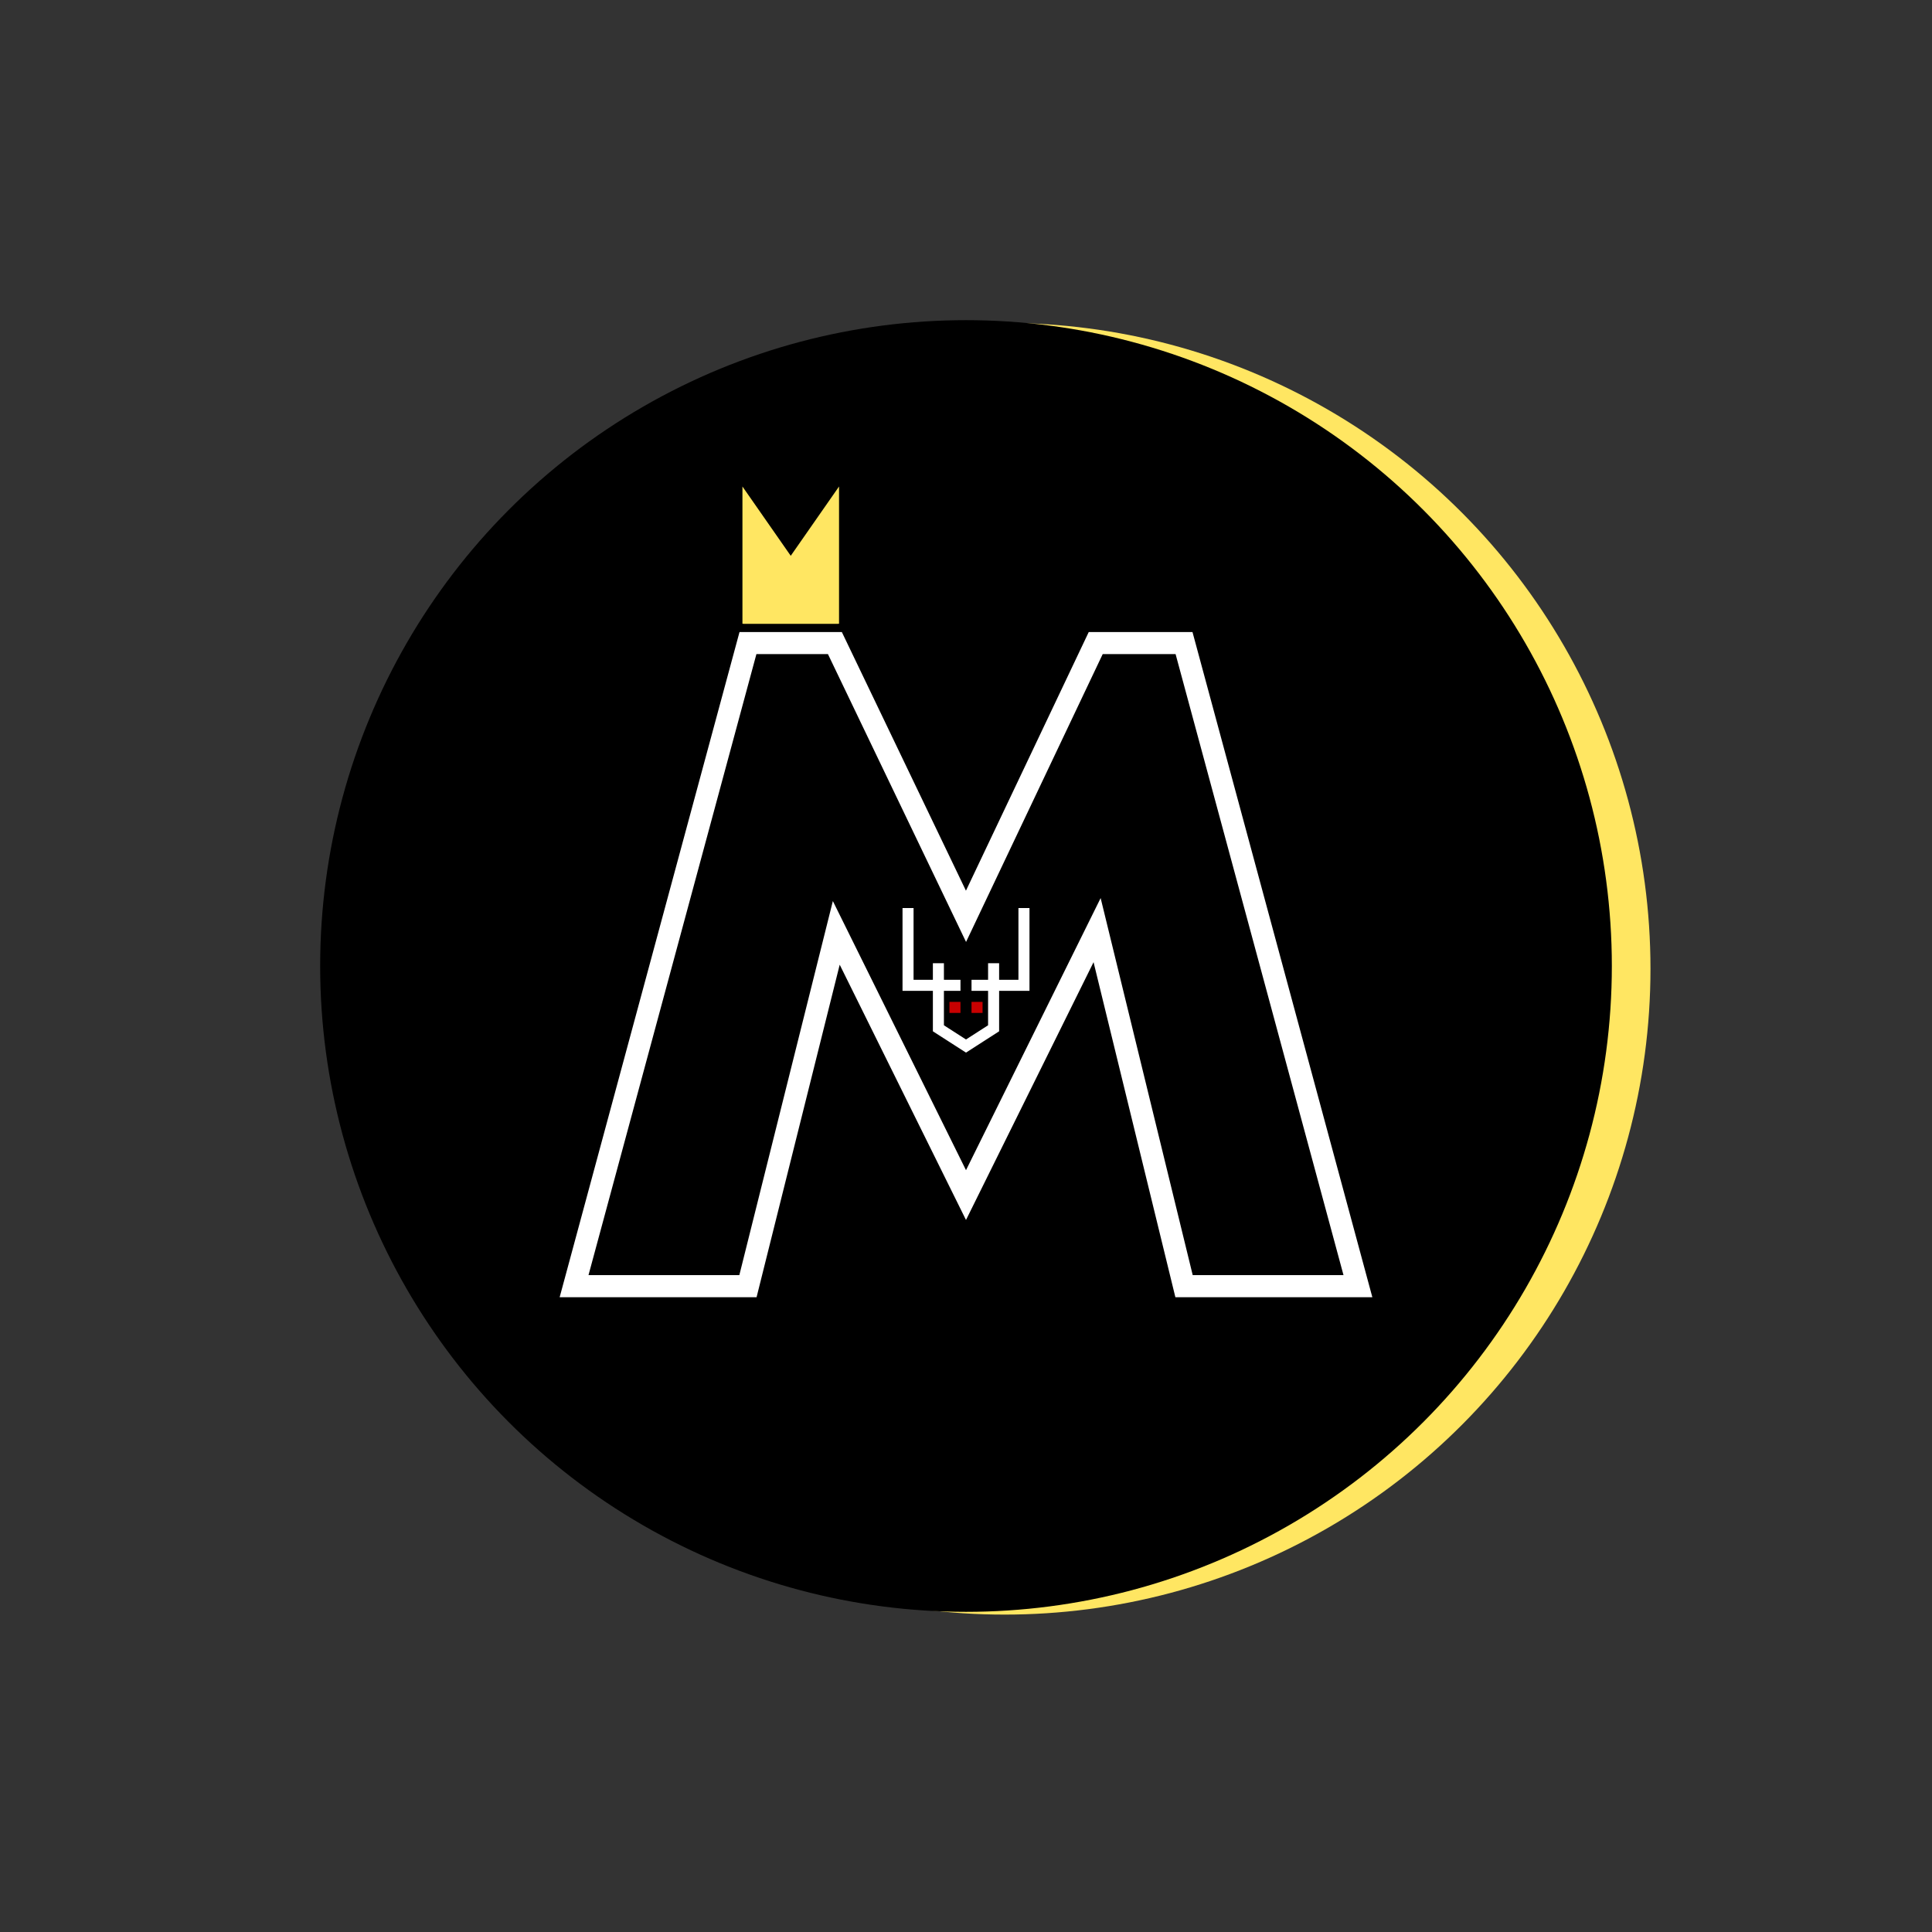
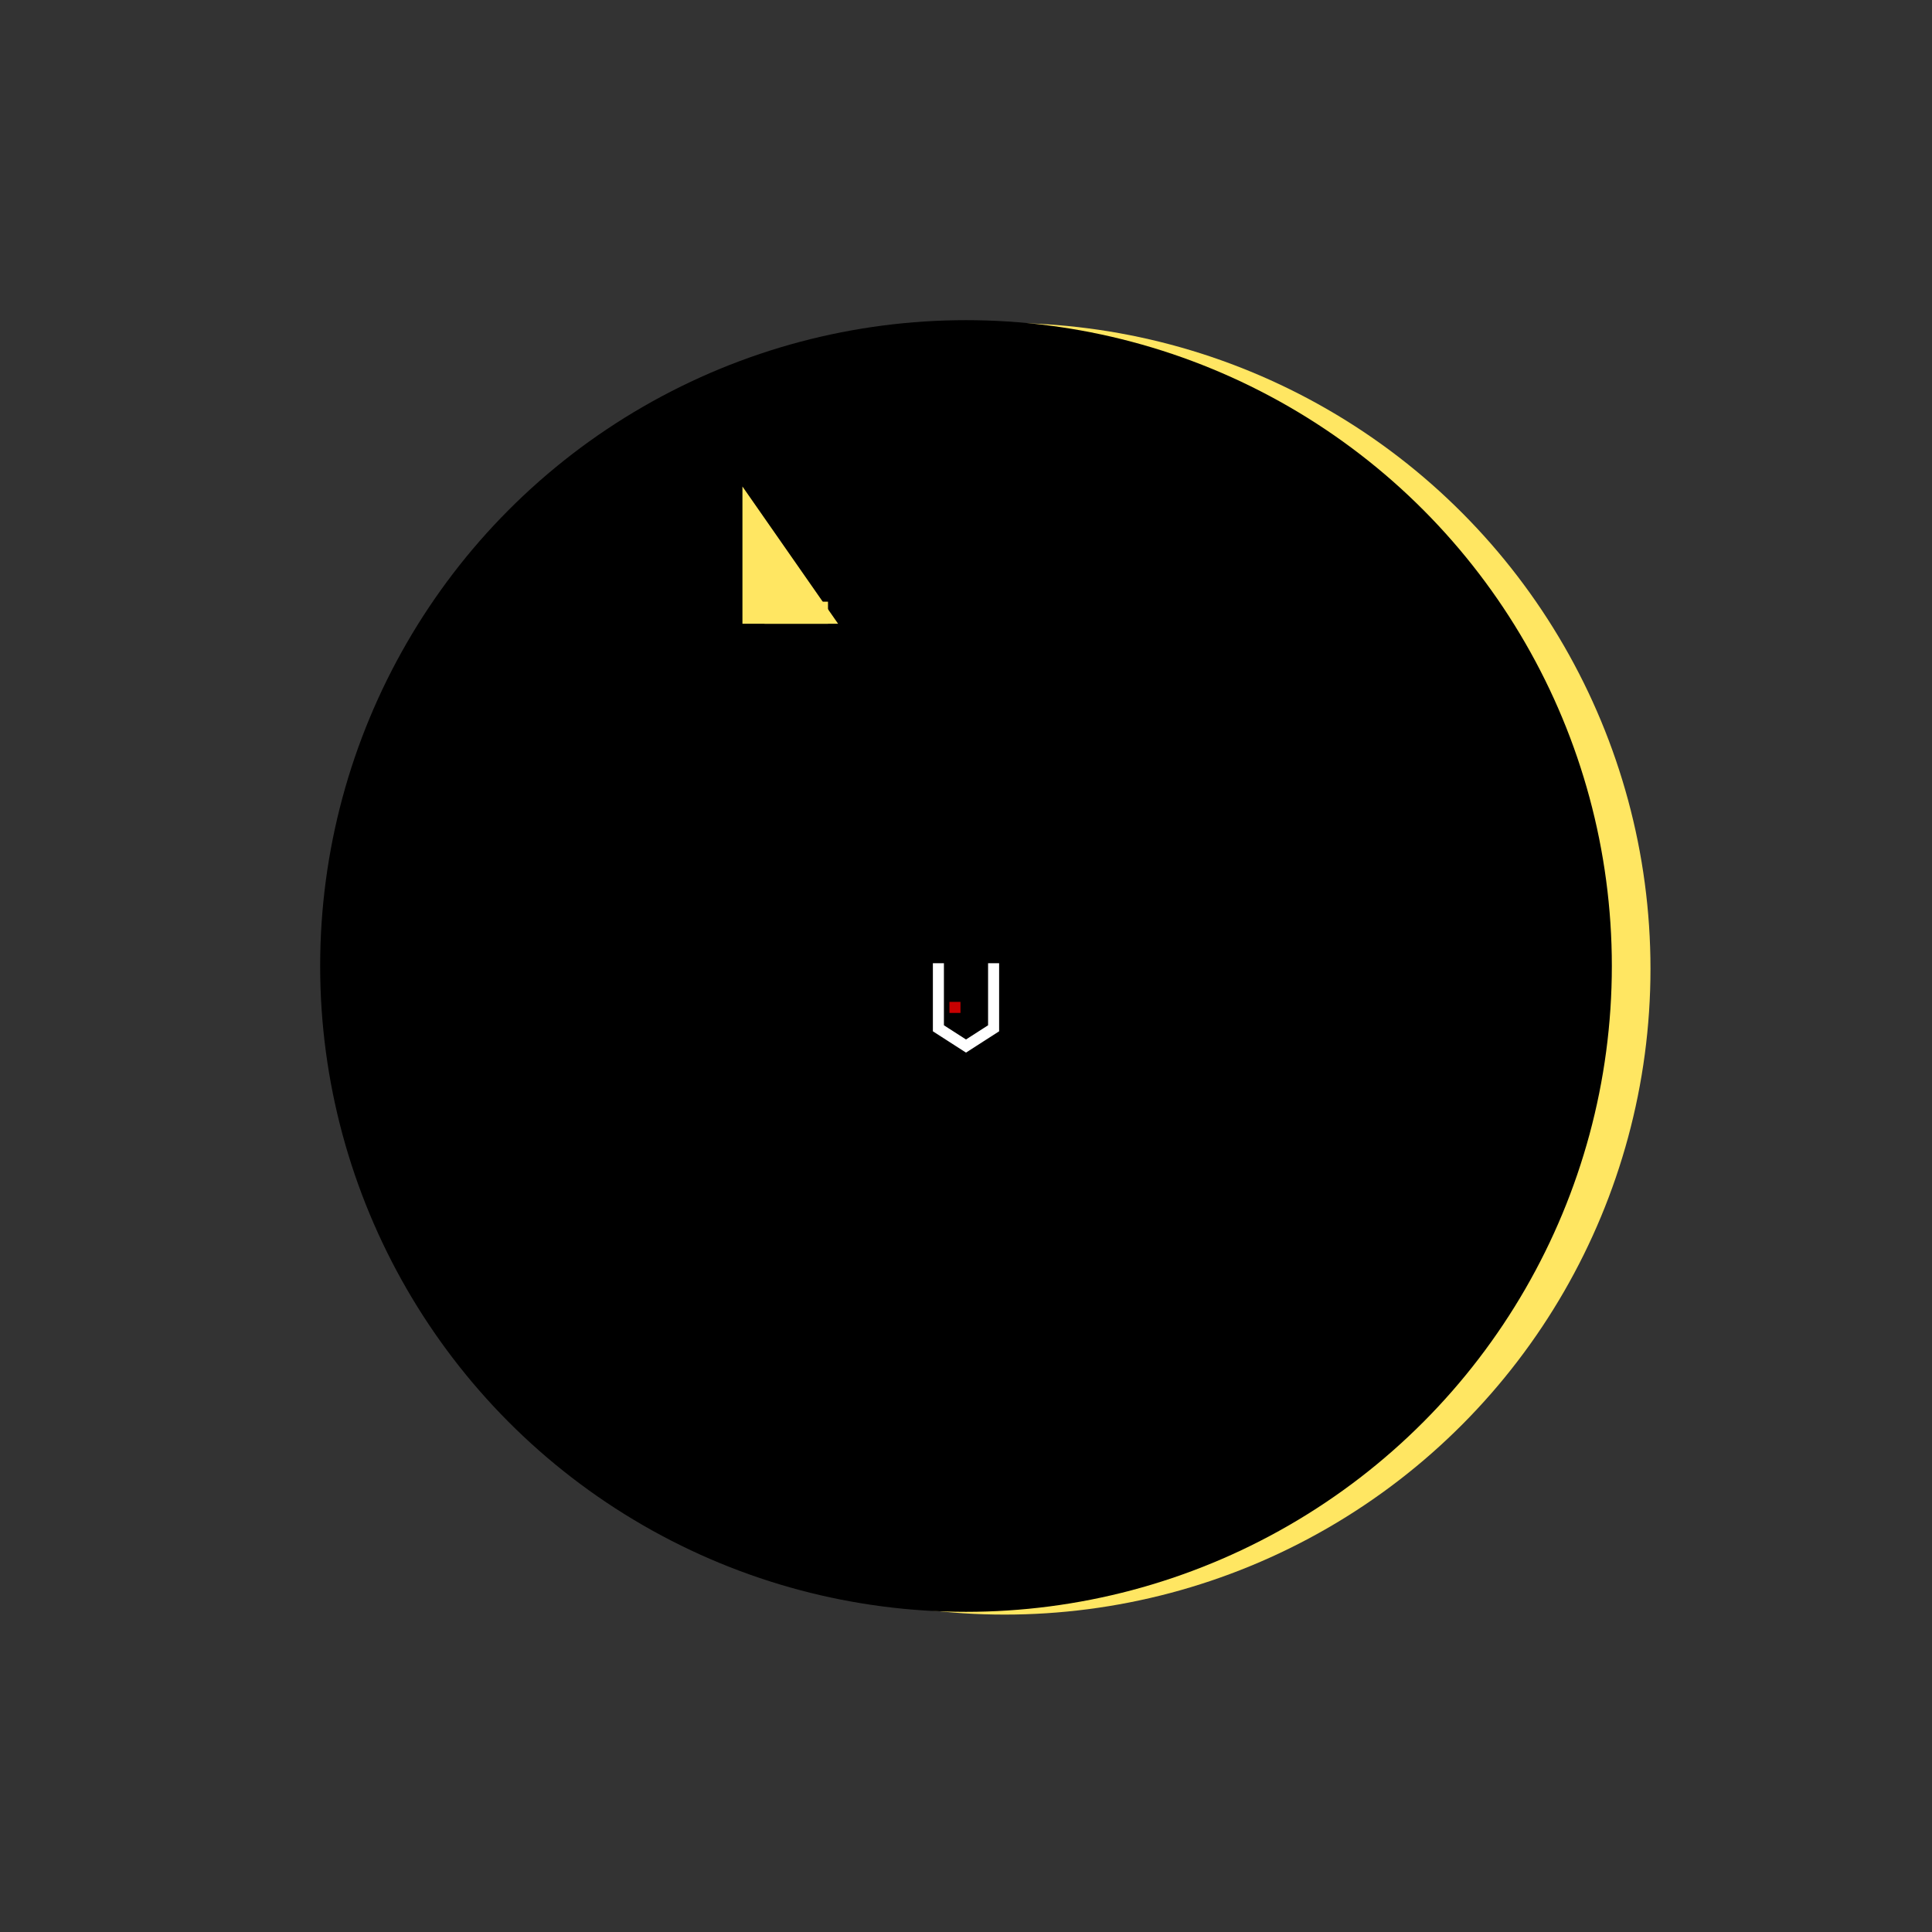
<svg xmlns="http://www.w3.org/2000/svg" width="700" height="700" viewBox="0 0 700 700" fill="none">
  <rect x="0" y="0" width="700" height="700" fill="#333333" stroke="none" />
  <circle cx="364" cy="351" r="234" fill="#FFE662" />
  <circle cx="350" cy="350" r="234" fill="black" />
-   <path d="M271 466H208L271 233H302.5L350 332L397 233H429L492 466H429L397.5 337L350 433L303 338L271 466Z" stroke="white" stroke-width="8" />
-   <path d="M329 329V357H348" stroke="white" stroke-width="4" />
-   <path d="M371 329V357H352" stroke="white" stroke-width="4" />
  <path d="M340 349V372.571L350 379L360 372.571V349" stroke="white" stroke-width="4" />
  <rect x="344" y="363" width="4" height="4" fill="#C80000" />
-   <rect x="352" y="363" width="4" height="4" fill="#C80000" />
  <path d="M273 222H296L273 189V222Z" fill="#FFE662" stroke="#FFE662" stroke-width="8" />
-   <path d="M300 222H277L300 189V222Z" fill="#FFE662" stroke="#FFE662" stroke-width="8" />
+   <path d="M300 222H277V222Z" fill="#FFE662" stroke="#FFE662" stroke-width="8" />
</svg>